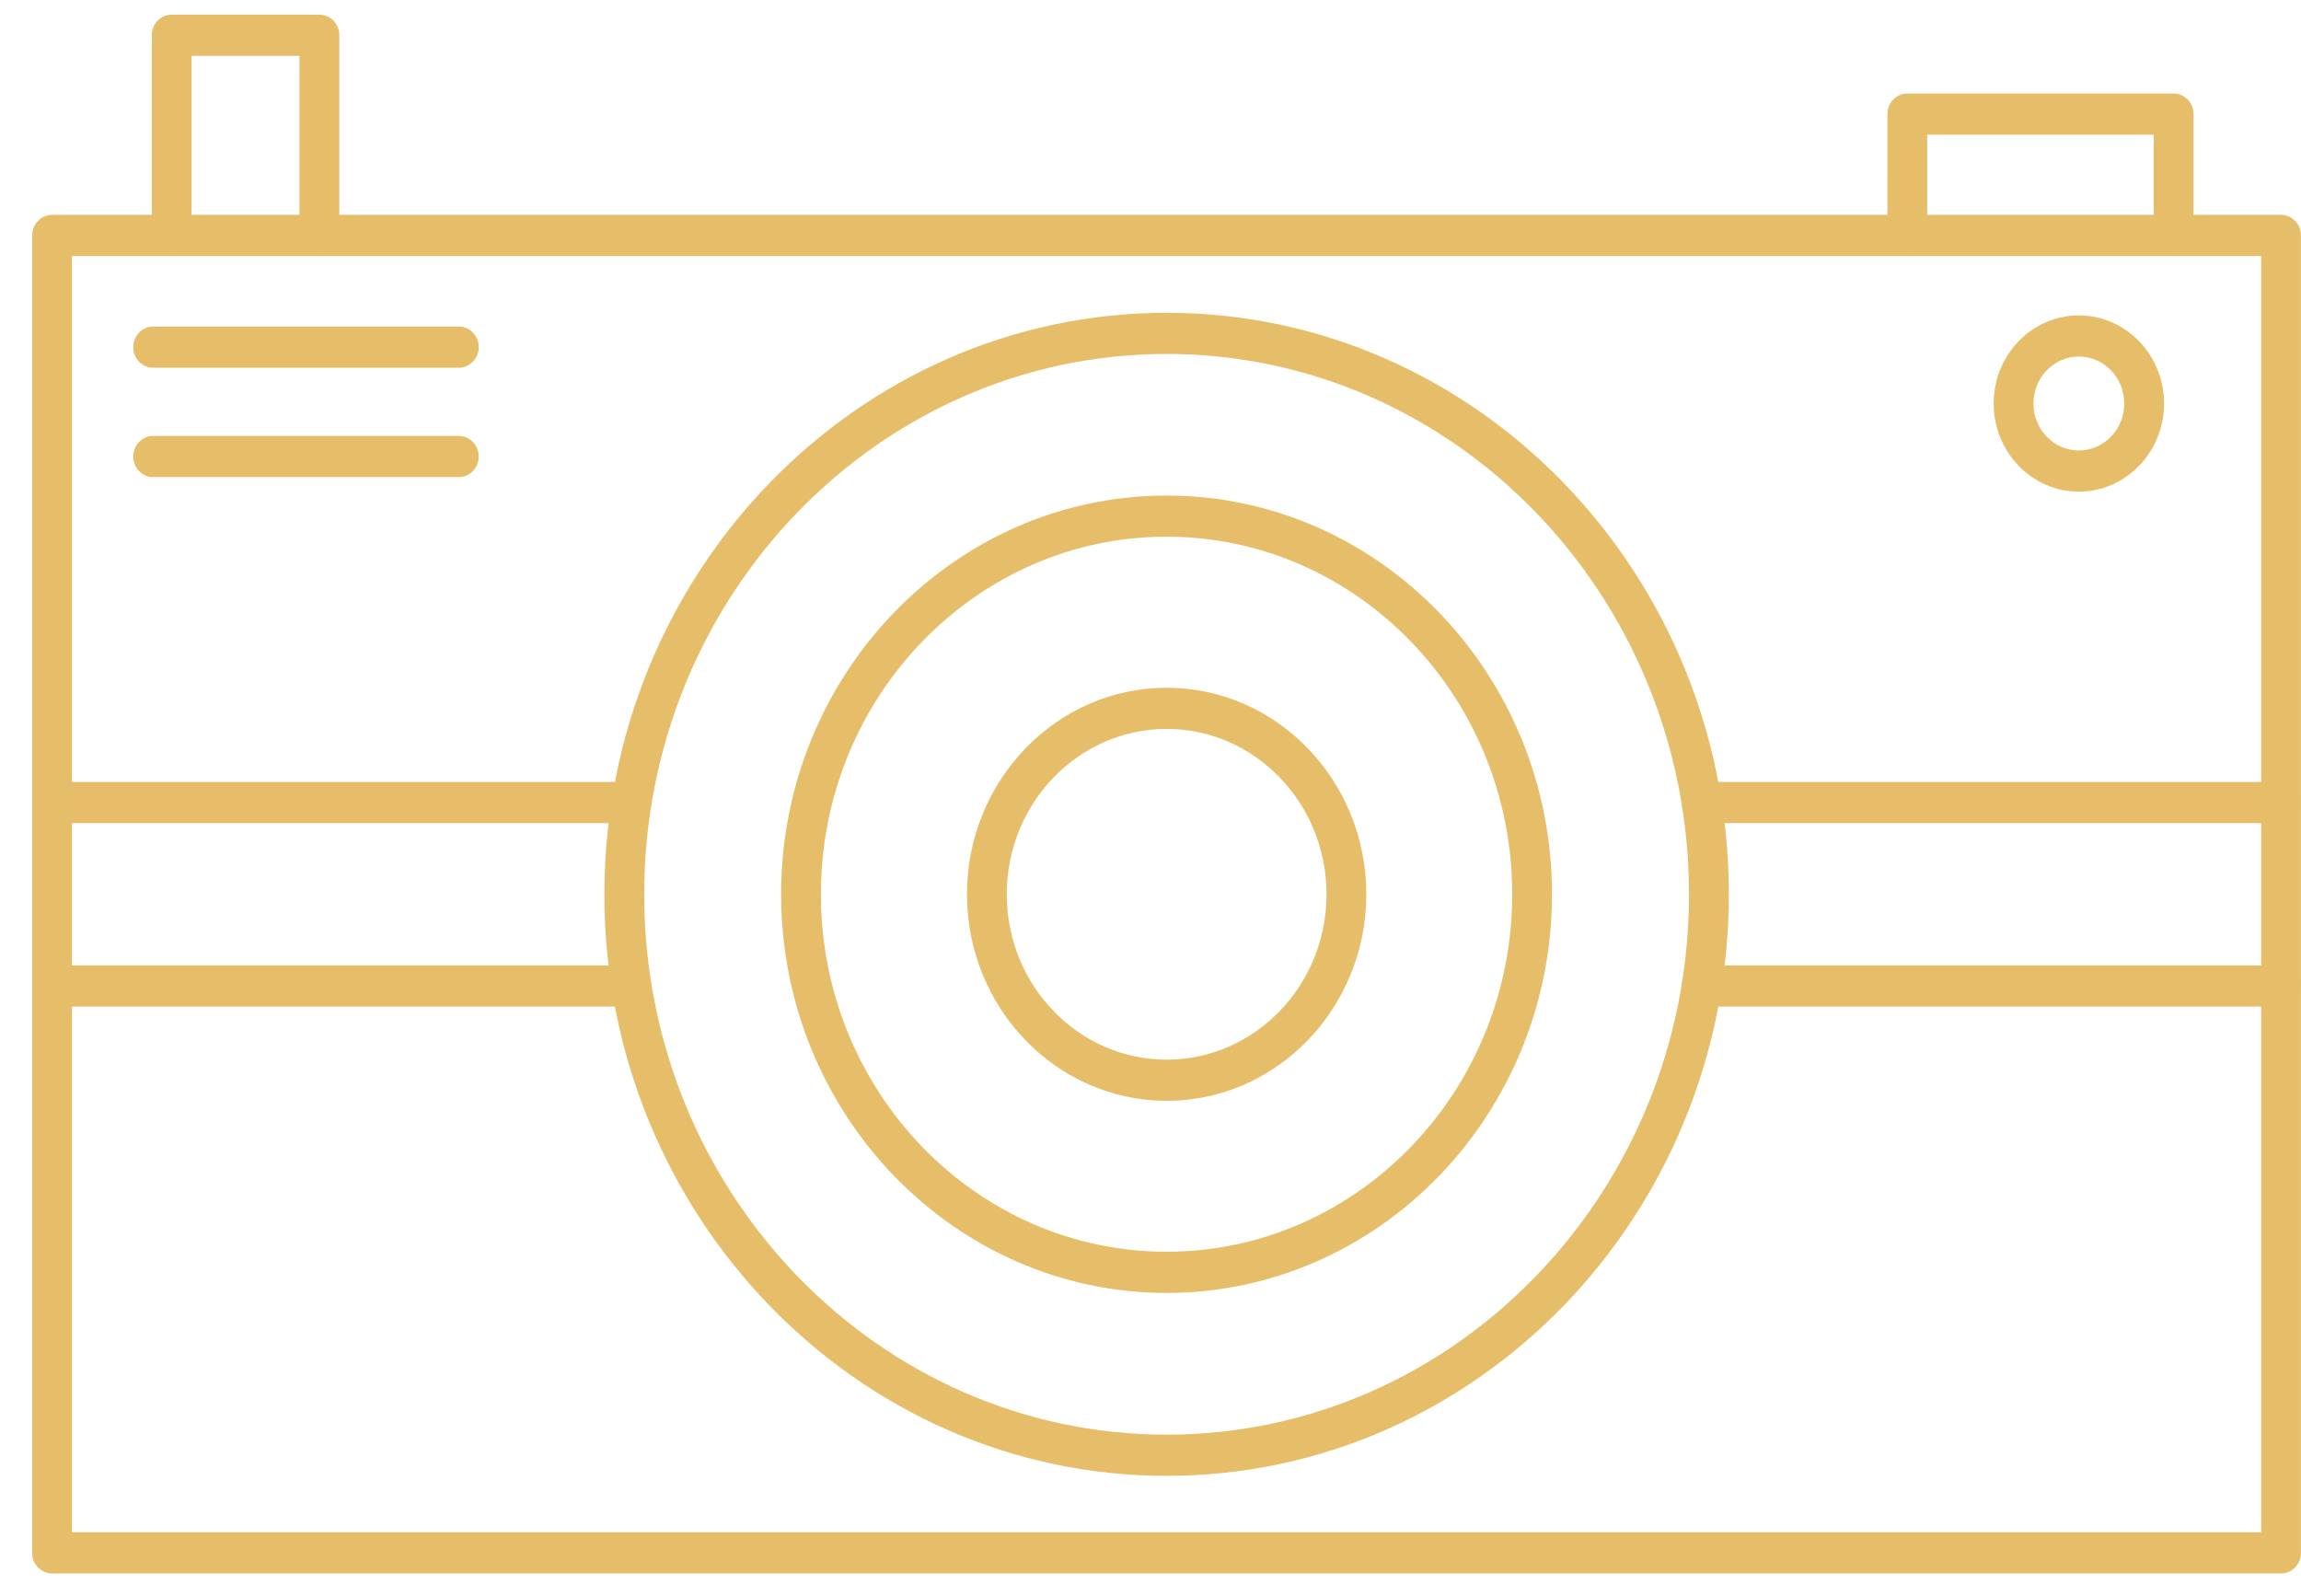
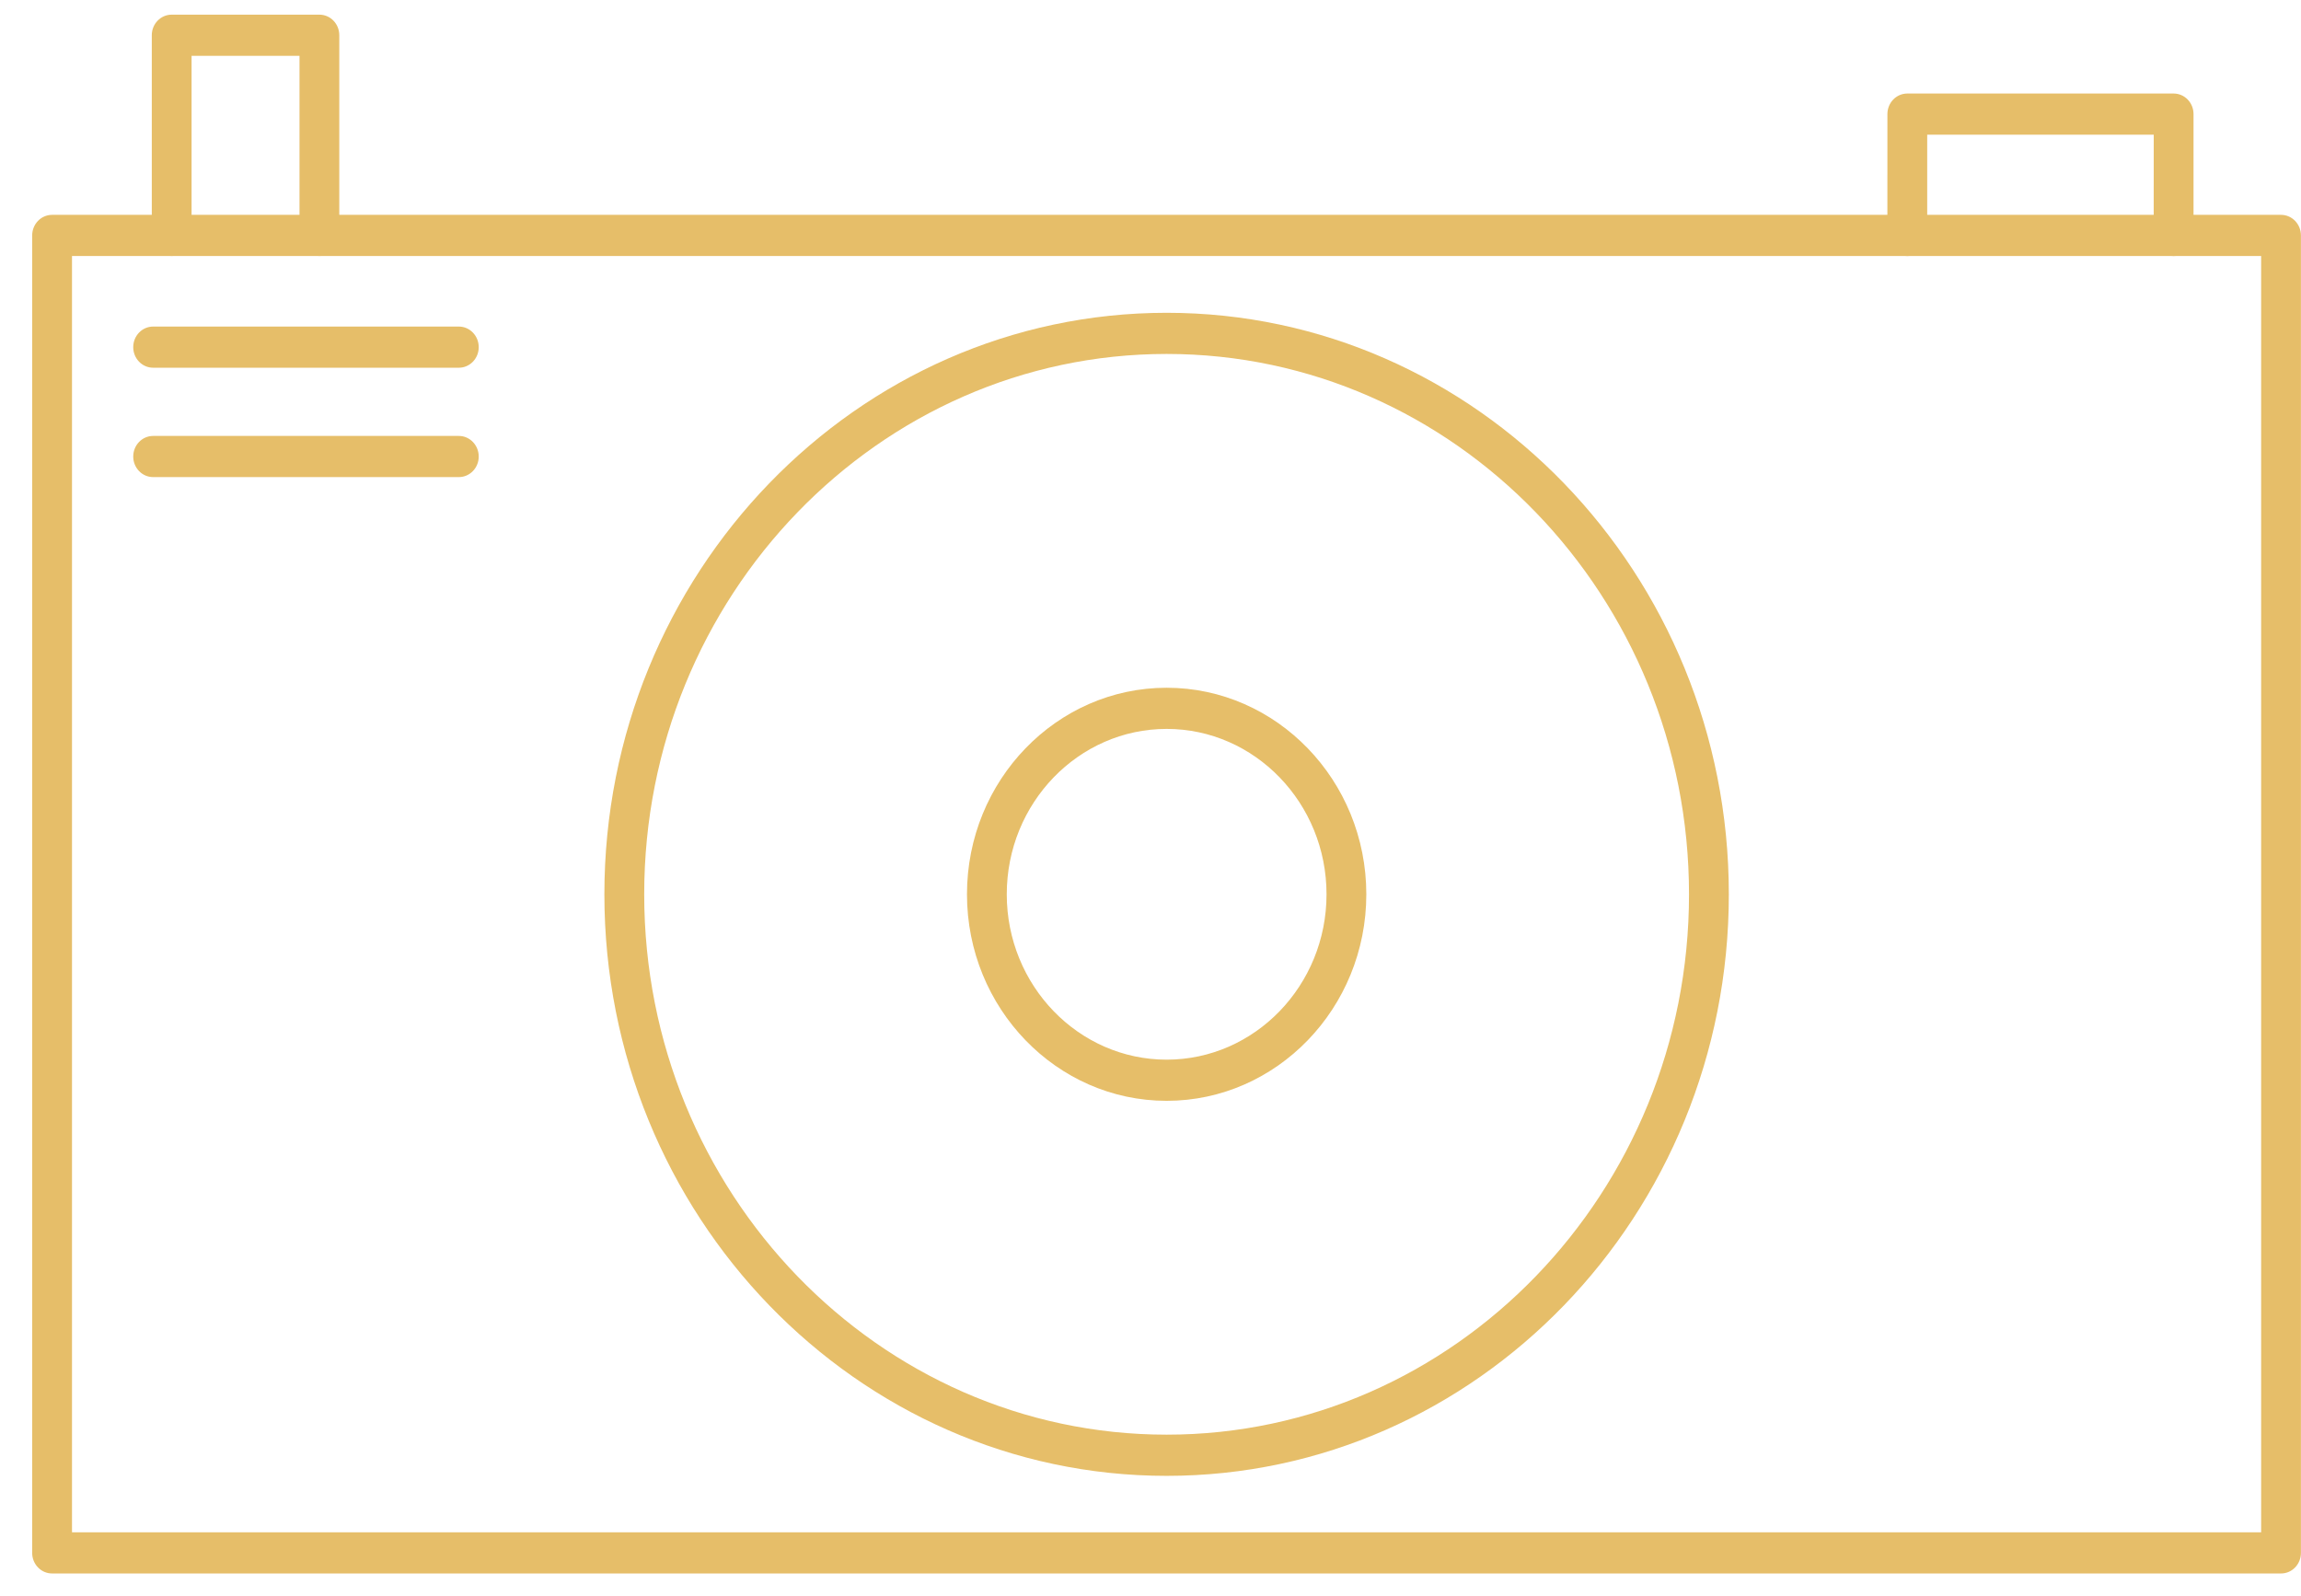
<svg xmlns="http://www.w3.org/2000/svg" fill="#e6be69" height="43" viewBox="0 0 62 43" width="62">
  <path clip-rule="evenodd" d="M1.94 41.287H60.926V6.898H1.94V41.287ZM61.462 42.396H1.403C1.107 42.396 0.867 42.148 0.867 41.842V6.344C0.867 6.037 1.107 5.789 1.403 5.789L61.462 5.789C61.758 5.789 61.998 6.038 61.998 6.344L61.998 41.842C61.998 42.148 61.758 42.397 61.462 42.396Z" fill="#e6be69" fill-rule="evenodd" />
-   <path clip-rule="evenodd" d="M17.015 22.18H1.403C1.107 22.18 0.867 21.931 0.867 21.625C0.867 21.319 1.107 21.07 1.403 21.07H17.015C17.311 21.07 17.551 21.319 17.551 21.625C17.551 21.931 17.311 22.18 17.015 22.18ZM61.462 22.18H45.85C45.554 22.18 45.314 21.931 45.314 21.625C45.314 21.319 45.554 21.07 45.85 21.07H61.462C61.758 21.07 61.998 21.319 61.998 21.625C61.998 21.931 61.758 22.18 61.462 22.18ZM17.015 27.122H1.403C1.107 27.122 0.867 26.874 0.867 26.568C0.867 26.261 1.107 26.013 1.403 26.013L17.015 26.013C17.311 26.013 17.551 26.261 17.551 26.568C17.551 26.874 17.311 27.122 17.015 27.122ZM61.462 27.122H45.85C45.554 27.122 45.314 26.874 45.314 26.568C45.314 26.261 45.554 26.013 45.85 26.013L61.462 26.013C61.758 26.013 61.998 26.261 61.998 26.568C61.998 26.874 61.758 27.122 61.462 27.122Z" fill="#e6be69" fill-rule="evenodd" />
  <path clip-rule="evenodd" d="M8.606 6.897C8.31 6.897 8.07 6.648 8.07 6.342L8.07 1.504H5.162V6.342C5.162 6.648 4.922 6.897 4.626 6.897C4.33 6.897 4.09 6.648 4.09 6.342V0.949C4.09 0.643 4.33 0.395 4.626 0.395H8.606C8.903 0.395 9.142 0.643 9.142 0.949L9.142 6.342C9.142 6.648 8.903 6.897 8.606 6.897Z" fill="#e6be69" fill-rule="evenodd" />
  <path clip-rule="evenodd" d="M31.435 9.537C23.674 9.537 17.358 16.069 17.358 24.097C17.358 32.125 23.674 38.656 31.435 38.656C39.196 38.656 45.51 32.125 45.51 24.097C45.51 16.069 39.196 9.537 31.435 9.537ZM31.435 39.766C23.081 39.766 16.285 32.737 16.285 24.097C16.285 15.457 23.081 8.428 31.435 8.428C39.788 8.428 46.583 15.457 46.583 24.097C46.583 32.737 39.788 39.766 31.435 39.766Z" fill="#e6be69" fill-rule="evenodd" />
-   <path clip-rule="evenodd" d="M31.433 14.461C26.297 14.461 22.119 18.782 22.119 24.094C22.119 29.406 26.297 33.727 31.433 33.727C36.568 33.727 40.746 29.406 40.746 24.094C40.746 18.782 36.568 14.461 31.433 14.461ZM31.433 34.837C25.707 34.837 21.047 30.017 21.047 24.094C21.047 18.17 25.707 13.352 31.433 13.352C37.16 13.352 41.818 18.171 41.818 24.094C41.818 30.017 37.16 34.837 31.433 34.837Z" fill="#e6be69" fill-rule="evenodd" />
  <path clip-rule="evenodd" d="M31.435 19.64C29.06 19.64 27.127 21.639 27.127 24.096C27.127 26.553 29.06 28.552 31.435 28.552C33.81 28.552 35.743 26.553 35.743 24.096C35.743 21.639 33.81 19.64 31.435 19.64ZM31.435 29.661C28.468 29.661 26.055 27.164 26.055 24.096C26.055 21.027 28.468 18.531 31.435 18.531C34.401 18.531 36.815 21.028 36.815 24.096C36.815 27.164 34.401 29.661 31.435 29.661Z" fill="#e6be69" fill-rule="evenodd" />
  <path clip-rule="evenodd" d="M58.568 6.898C58.272 6.898 58.031 6.649 58.031 6.343L58.032 3.629H51.928V6.343C51.928 6.649 51.688 6.898 51.392 6.898C51.096 6.898 50.855 6.649 50.855 6.343L50.856 3.074C50.856 2.768 51.096 2.52 51.392 2.52H58.568C58.864 2.52 59.104 2.768 59.104 3.074V6.343C59.104 6.649 58.864 6.898 58.568 6.898Z" fill="#e6be69" fill-rule="evenodd" />
-   <path clip-rule="evenodd" d="M56.014 9.607C55.34 9.607 54.791 10.175 54.791 10.873C54.791 11.57 55.34 12.138 56.014 12.138C56.689 12.138 57.238 11.57 57.238 10.873C57.238 10.175 56.689 9.607 56.014 9.607ZM56.014 13.247C54.748 13.247 53.719 12.182 53.719 10.873C53.719 9.563 54.748 8.498 56.014 8.498C57.28 8.498 58.31 9.563 58.31 10.873C58.31 12.182 57.279 13.247 56.014 13.247Z" fill="#e6be69" fill-rule="evenodd" />
  <path clip-rule="evenodd" d="M12.363 9.908H4.126C3.83 9.908 3.59 9.66 3.59 9.354C3.59 9.047 3.83 8.799 4.126 8.799L12.363 8.799C12.659 8.799 12.899 9.047 12.899 9.354C12.9 9.66 12.659 9.908 12.363 9.908Z" fill="#e6be69" fill-rule="evenodd" />
  <path clip-rule="evenodd" d="M12.363 12.855H4.126C3.83 12.855 3.59 12.607 3.59 12.301C3.59 11.994 3.83 11.746 4.126 11.746L12.363 11.746C12.659 11.746 12.899 11.995 12.899 12.301C12.9 12.607 12.659 12.855 12.363 12.855Z" fill="#e6be69" fill-rule="evenodd" />
</svg>